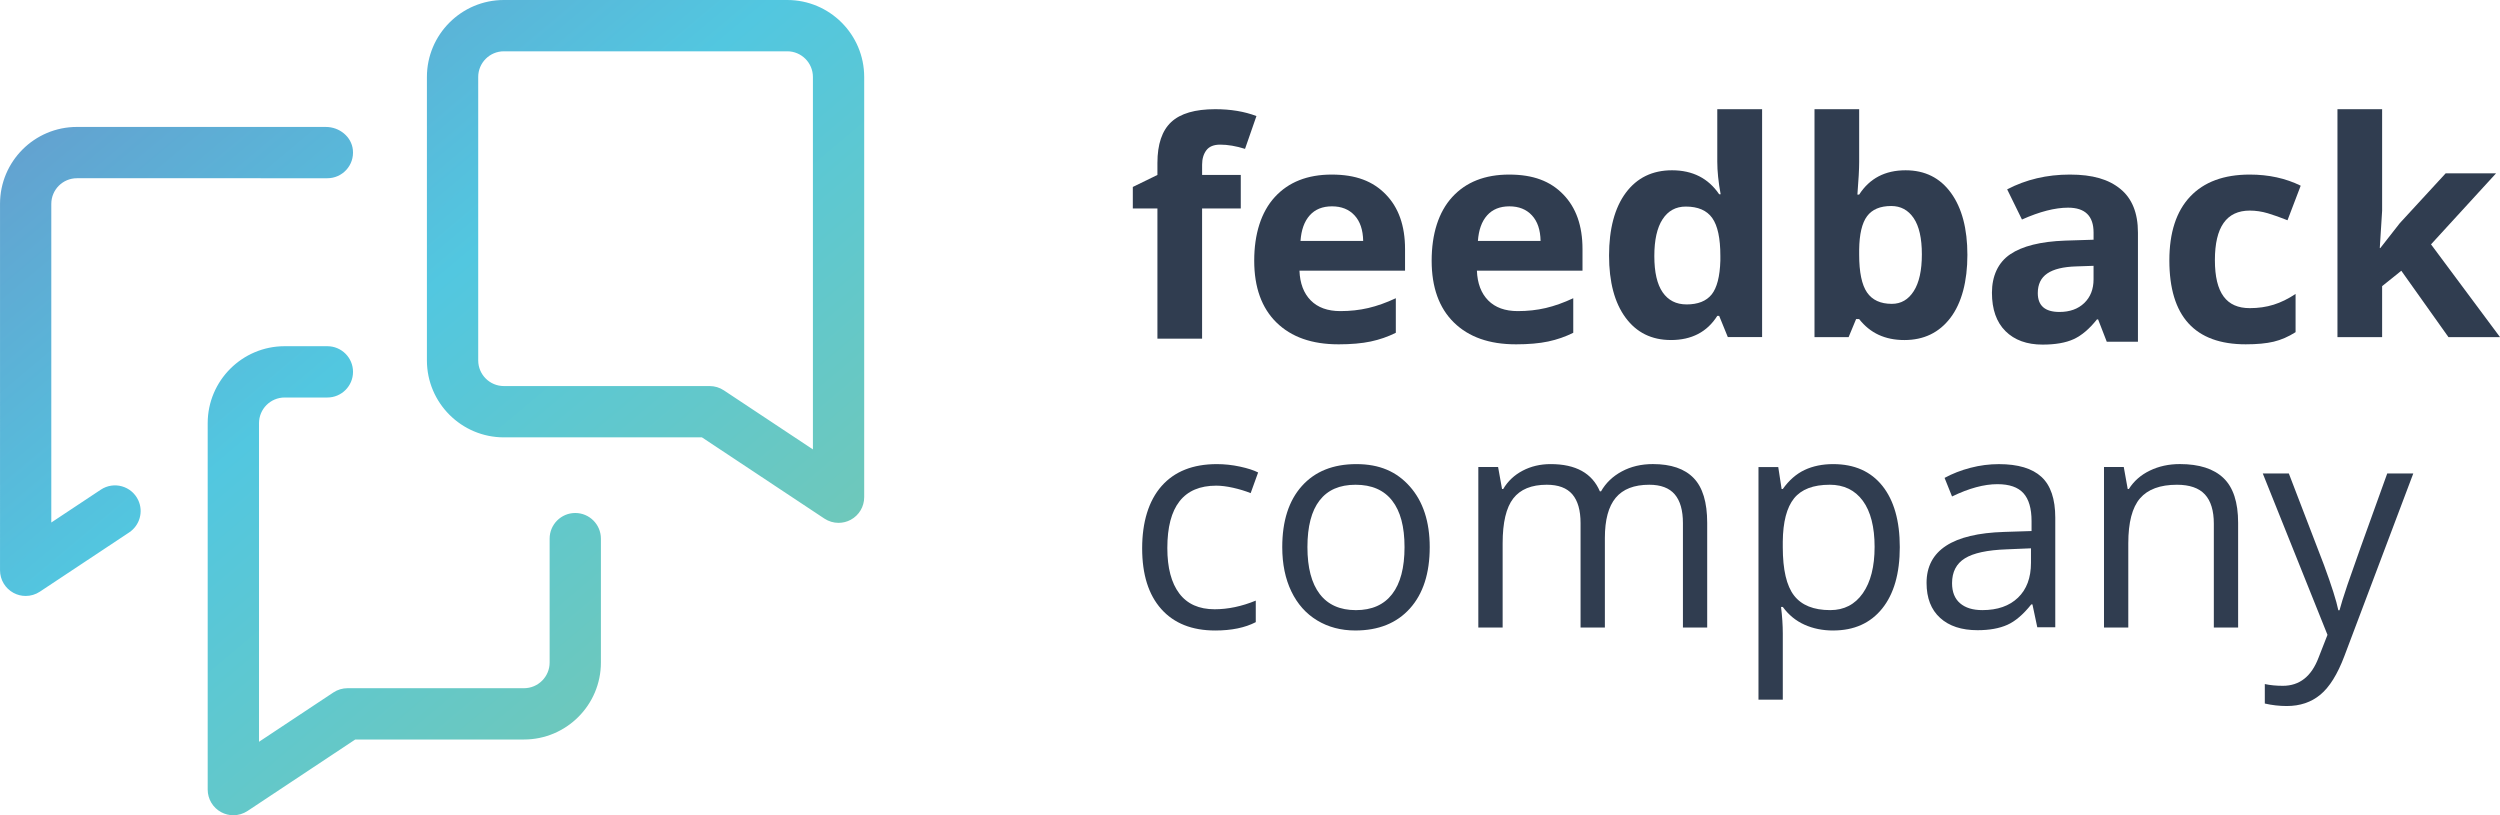
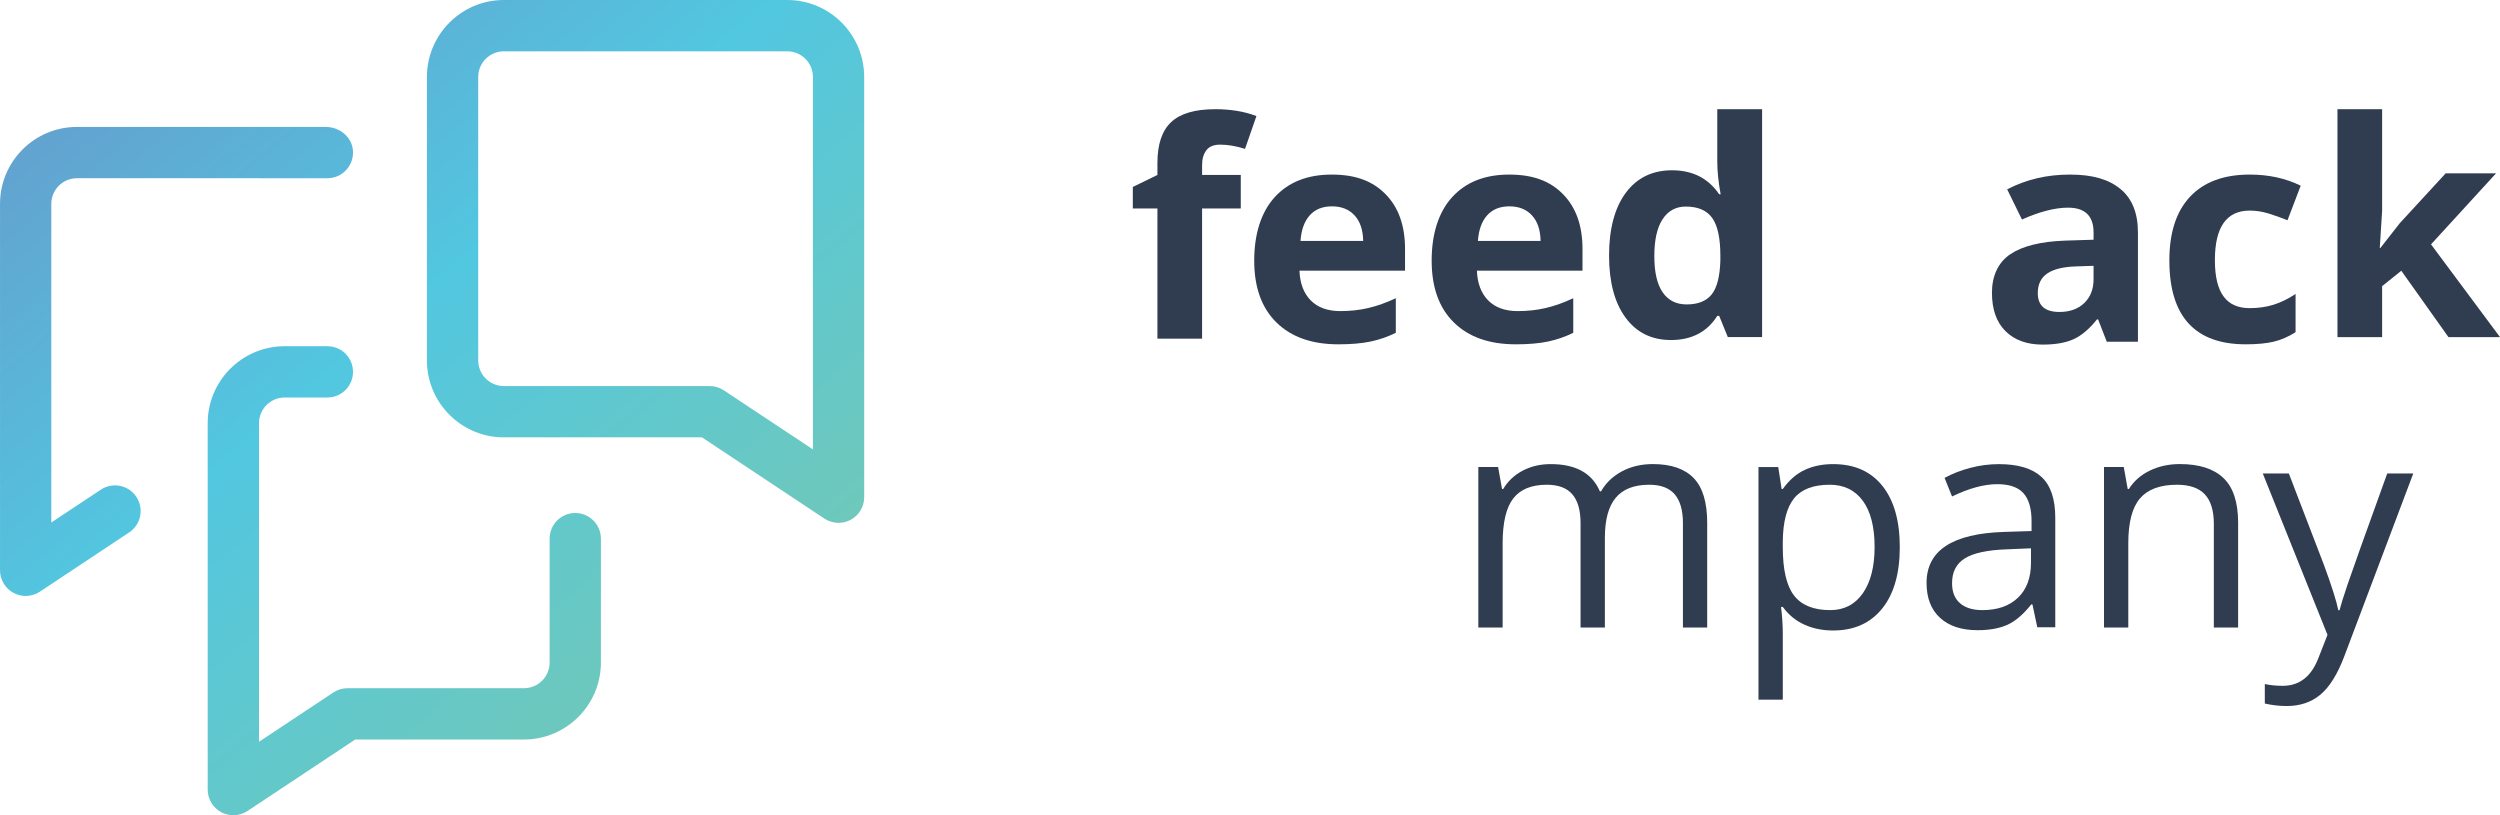
<svg xmlns="http://www.w3.org/2000/svg" id="Layer_1" viewBox="0 0 1292.42 421.45">
  <defs>
    <style>
      .cls-1 {
        fill: #303d50;
      }

      .cls-2 {
        fill: url(#linear-gradient);
      }
    </style>
    <linearGradient id="linear-gradient" x1="348.91" y1="631.85" x2="349.69" y2="630.98" gradientTransform="translate(-196893.48 336246) scale(564.28 -532.29)" gradientUnits="userSpaceOnUse">
      <stop offset="0" stop-color="#6e89c5" />
      <stop offset=".51" stop-color="#52c7e0" />
      <stop offset="1" stop-color="#78c9ae" />
    </linearGradient>
  </defs>
  <g>
    <path id="Fill-3510" class="cls-1" d="M641.43,107.78h-19.99v67.31h-23.09v-67.31h-12.72v-11.13l12.72-6.21v-6.21c0-9.64,2.38-16.68,7.12-21.12,4.75-4.44,12.34-6.66,22.79-6.66,7.98,0,15.06,1.18,21.28,3.55l-5.9,16.96c-4.64-1.46-8.94-2.19-12.87-2.19-3.28,0-5.65.97-7.12,2.91-1.46,1.95-2.2,4.43-2.2,7.46v5.3h19.99v17.34" />
    <path id="Fill-3511" class="cls-1" d="M688.59,106.67c-4.9,0-8.73,1.55-11.5,4.66-2.78,3.1-4.37,7.51-4.77,13.21h32.4c-.1-5.7-1.59-10.11-4.47-13.21-2.88-3.11-6.76-4.66-11.66-4.66ZM691.85,178c-13.63,0-24.28-3.76-31.96-11.28-7.66-7.52-11.5-18.17-11.5-31.95s3.55-25.15,10.64-32.9c7.09-7.75,16.9-11.62,29.41-11.62s21.27,3.4,27.93,10.22c6.66,6.82,9.99,16.23,9.99,28.25v11.21h-54.58c.25,6.56,2.19,11.68,5.83,15.37,3.64,3.68,8.73,5.53,15.29,5.53,5.1,0,9.92-.53,14.45-1.59,4.55-1.06,9.29-2.75,14.24-5.07v17.87c-4.04,2.02-8.35,3.52-12.94,4.5-4.6.98-10.2,1.47-16.8,1.47h0Z" />
    <path id="Fill-3512" class="cls-1" d="M780.31,106.67c-4.9,0-8.73,1.55-11.51,4.66-2.78,3.1-4.36,7.51-4.77,13.21h32.4c-.1-5.7-1.59-10.11-4.47-13.21-2.88-3.11-6.77-4.66-11.66-4.66ZM783.57,178c-13.63,0-24.28-3.76-31.95-11.28-7.67-7.52-11.5-18.17-11.5-31.95s3.54-25.15,10.64-32.9c7.09-7.75,16.89-11.62,29.41-11.62s21.28,3.4,27.94,10.22c6.66,6.82,9.99,16.23,9.99,28.25v11.21h-54.59c.26,6.56,2.19,11.68,5.83,15.37,3.63,3.68,8.73,5.53,15.29,5.53,5.1,0,9.92-.53,14.46-1.59s9.28-2.75,14.23-5.07v17.87c-4.04,2.02-8.35,3.52-12.94,4.5-4.6.98-10.2,1.47-16.81,1.47h0Z" />
    <path id="Fill-3513" class="cls-1" d="M871.88,157.38c5.91,0,10.23-1.72,12.99-5.15,2.74-3.43,4.25-9.26,4.5-17.49v-2.5c0-9.09-1.4-15.6-4.2-19.54-2.8-3.94-7.36-5.91-13.67-5.91-5.15,0-9.15,2.18-12,6.55-2.85,4.36-4.27,10.71-4.27,19.04s1.43,14.58,4.31,18.74c2.88,4.16,6.99,6.25,12.34,6.25ZM863.78,175.78c-9.94,0-17.75-3.86-23.43-11.58-5.68-7.73-8.52-18.42-8.52-32.1s2.89-24.7,8.67-32.45c5.78-7.75,13.74-11.62,23.89-11.62,10.65,0,18.77,4.14,24.37,12.41h.76c-1.16-6.31-1.74-11.94-1.74-16.88v-27.11h23.17v117.82h-17.72l-4.47-10.97h-.98c-5.25,8.32-13.25,12.49-24,12.49h0Z" />
-     <path id="Fill-3514" class="cls-1" d="M977.71,106.5c-5.7,0-9.87,1.75-12.49,5.26-2.63,3.51-3.99,9.3-4.09,17.37v2.5c0,9.09,1.35,15.6,4.05,19.54,2.7,3.94,6.98,5.91,12.84,5.91,4.75,0,8.52-2.18,11.31-6.55,2.81-4.36,4.21-10.72,4.21-19.04s-1.41-14.58-4.24-18.74c-2.83-4.17-6.69-6.25-11.59-6.25ZM985.13,88.03c9.99,0,17.81,3.9,23.47,11.7,5.65,7.8,8.48,18.49,8.48,32.06s-2.92,24.81-8.75,32.49c-5.83,7.68-13.76,11.51-23.81,11.51s-17.74-3.61-23.39-10.83h-1.59l-3.86,9.31h-17.64V56.45h23.09v27.41c0,3.48-.3,9.06-.91,16.73h.91c5.4-8.38,13.4-12.56,24-12.56h0Z" />
    <path id="Fill-3515" class="cls-1" d="M1082.31,137.42l-8.93.3c-6.72.2-11.71,1.41-14.99,3.64-3.28,2.22-4.92,5.61-4.92,10.15,0,6.51,3.73,9.76,11.2,9.76,5.34,0,9.63-1.54,12.83-4.62,3.2-3.08,4.8-7.17,4.8-12.27v-6.96ZM1089.12,176.64l-4.46-11.51h-.61c-3.89,4.9-7.89,8.3-12,10.19-4.11,1.89-9.48,2.83-16.09,2.83-8.12,0-14.53-2.32-19.19-6.96-4.67-4.64-7-11.26-7-19.84s3.14-15.62,9.43-19.88c6.28-4.26,15.76-6.62,28.42-7.08l14.69-.46v-3.7c0-8.58-4.39-12.87-13.17-12.87-6.77,0-14.71,2.04-23.85,6.13l-7.65-15.6c9.73-5.09,20.54-7.64,32.4-7.64s20.06,2.47,26.12,7.42c6.06,4.94,9.09,12.47,9.09,22.57v56.41h-16.13Z" />
    <path id="Fill-3516" class="cls-1" d="M1161.01,178c-26.35,0-39.52-14.46-39.52-43.38,0-14.38,3.58-25.38,10.75-32.98,7.17-7.6,17.44-11.39,30.81-11.39,9.79,0,18.57,1.92,26.34,5.75l-6.82,17.87c-3.63-1.46-7.01-2.66-10.14-3.6-3.13-.93-6.26-1.4-9.38-1.4-12.01,0-18.02,8.53-18.02,25.6s6.01,24.83,18.02,24.83c4.44,0,8.55-.59,12.34-1.78,3.78-1.18,7.57-3.04,11.35-5.56v19.76c-3.74,2.38-7.51,4.01-11.32,4.92-3.82.91-8.62,1.36-14.42,1.36" />
    <polyline id="Fill-3517" class="cls-1" points="1230.56 128.23 1240.63 115.36 1264.33 89.61 1290.38 89.61 1256.76 126.33 1292.42 174.27 1265.77 174.27 1241.4 139.97 1231.48 147.92 1231.48 174.27 1208.39 174.27 1208.39 56.45 1231.48 56.45 1231.48 109 1230.27 128.23 1230.56 128.23" />
-     <path id="Fill-3518" class="cls-1" d="M628.24,325.95c-12.02,0-21.31-3.7-27.9-11.09-6.59-7.4-9.88-17.86-9.88-31.39s3.35-24.61,10.03-32.18c6.69-7.58,16.21-11.36,28.58-11.36,3.99,0,7.98.43,11.96,1.29,3.98.86,7.12,1.87,9.38,3.03l-3.86,10.68c-2.78-1.11-5.8-2.03-9.08-2.77-3.28-.73-6.19-1.09-8.71-1.09-16.86,0-25.29,10.75-25.29,32.25,0,10.2,2.06,18.02,6.17,23.47,4.11,5.46,10.21,8.18,18.28,8.18,6.91,0,14-1.49,21.27-4.47v11.13c-5.55,2.88-12.54,4.32-20.97,4.32" />
-     <path id="Fill-3519" class="cls-1" d="M675.9,282.86c0,10.6,2.12,18.68,6.36,24.23,4.24,5.55,10.47,8.33,18.7,8.33s14.47-2.76,18.74-8.29c4.26-5.53,6.4-13.62,6.4-24.27s-2.13-18.57-6.4-24.05c-4.27-5.47-10.56-8.21-18.89-8.21s-14.43,2.7-18.62,8.1c-4.19,5.4-6.29,13.45-6.29,24.16ZM739.12,282.86c0,13.53-3.41,24.09-10.22,31.68-6.81,7.6-16.24,11.4-28.24,11.4-7.42,0-14.01-1.74-19.76-5.22-5.75-3.49-10.19-8.48-13.32-14.99-3.13-6.51-4.7-14.14-4.7-22.87,0-13.53,3.39-24.07,10.15-31.61,6.76-7.55,16.15-11.32,28.15-11.32s20.84,3.86,27.68,11.59c6.83,7.72,10.26,18.17,10.26,31.35h0Z" />
    <path id="Fill-3520" class="cls-1" d="M870.02,324.43v-53.99c0-6.61-1.41-11.57-4.24-14.88-2.83-3.31-7.22-4.96-13.17-4.96-7.82,0-13.6,2.25-17.34,6.74-3.74,4.49-5.6,11.41-5.6,20.75v46.34h-12.57v-53.99c0-6.61-1.41-11.57-4.24-14.88-2.83-3.31-7.24-4.96-13.25-4.96-7.87,0-13.64,2.36-17.3,7.08-3.66,4.72-5.49,12.45-5.49,23.21v43.54h-12.57v-82.99h10.22l2.04,11.36h.61c2.38-4.04,5.72-7.19,10.03-9.46,4.32-2.27,9.15-3.41,14.49-3.41,12.98,0,21.45,4.7,25.44,14.08h.61c2.47-4.34,6.05-7.77,10.75-10.3,4.69-2.52,10.04-3.79,16.05-3.79,9.39,0,16.41,2.41,21.08,7.23,4.67,4.82,7,12.53,7,23.13v54.14h-12.57" />
    <path id="Fill-3521" class="cls-1" d="M945.87,250.6c-8.48,0-14.61,2.35-18.4,7.04-3.78,4.69-5.74,12.17-5.83,22.41v2.8c0,11.66,1.95,20,5.83,25.02,3.89,5.03,10.12,7.54,18.7,7.54,7.17,0,12.78-2.9,16.85-8.71,4.06-5.8,6.09-13.8,6.09-24s-2.03-18.29-6.09-23.81c-4.06-5.53-9.78-8.3-17.15-8.3ZM947.69,325.95c-5.4,0-10.34-.99-14.8-2.99-4.47-2-8.22-5.06-11.24-9.2h-.91c.6,4.85.91,9.44.91,13.78v34.15h-12.57v-120.24h10.22l1.74,11.36h.6c3.23-4.54,6.99-7.82,11.28-9.85,4.29-2.02,9.21-3.03,14.76-3.03,11,0,19.49,3.77,25.48,11.28,5.98,7.52,8.97,18.07,8.97,31.65s-3.04,24.21-9.12,31.76c-6.08,7.55-14.53,11.32-25.33,11.32h0Z" />
    <path id="Fill-3522" class="cls-1" d="M1024.82,315.41c7.82,0,13.97-2.14,18.43-6.44,4.47-4.29,6.7-10.3,6.7-18.02v-7.49l-12.57.53c-9.99.36-17.2,1.91-21.61,4.66-4.42,2.75-6.62,7.03-6.62,12.83,0,4.54,1.37,8,4.12,10.37,2.75,2.38,6.6,3.56,11.55,3.56ZM1053.21,324.27l-2.5-11.81h-.61c-4.14,5.2-8.26,8.72-12.38,10.56-4.11,1.84-9.24,2.77-15.4,2.77-8.23,0-14.69-2.12-19.34-6.36-4.67-4.24-7.01-10.27-7.01-18.1,0-16.75,13.41-25.54,40.2-26.35l14.08-.45v-5.15c0-6.51-1.4-11.32-4.2-14.42-2.8-3.11-7.28-4.66-13.44-4.66-6.91,0-14.74,2.12-23.47,6.36l-3.86-9.61c4.09-2.22,8.57-3.96,13.43-5.22,4.88-1.27,9.76-1.89,14.66-1.89,9.89,0,17.22,2.2,21.99,6.59,4.77,4.39,7.15,11.43,7.15,21.12v56.64h-9.31Z" />
    <path id="Fill-3523" class="cls-1" d="M1144.48,324.43v-53.68c0-6.76-1.54-11.81-4.62-15.15-3.08-3.33-7.9-5-14.46-5-8.68,0-15.04,2.35-19.08,7.04-4.04,4.69-6.06,12.44-6.06,23.24v43.54h-12.56v-82.99h10.22l2.04,11.36h.6c2.58-4.08,6.18-7.26,10.83-9.5,4.64-2.25,9.81-3.38,15.52-3.38,10,0,17.51,2.41,22.56,7.23,5.04,4.82,7.57,12.53,7.57,23.13v54.14h-12.57" />
    <path id="Fill-3524" class="cls-1" d="M1169.77,244.76h13.48l18.17,47.32c3.98,10.81,6.45,18.6,7.42,23.4h.61c.65-2.57,2.03-6.98,4.13-13.22,2.09-6.23,8.94-25.4,20.55-57.51h13.47l-35.66,94.5c-3.53,9.34-7.66,15.96-12.38,19.87-4.72,3.92-10.51,5.87-17.37,5.87-3.83,0-7.62-.43-11.35-1.29v-10.07c2.78.6,5.88.91,9.31.91,8.63,0,14.79-4.85,18.47-14.54l4.62-11.81-33.46-83.44" />
  </g>
  <g id="Atom_x2F_Logos_x2F_Logo_x2F_Mark_x2F_Colored">
    <path id="Combined-Shape" class="cls-2" d="M169.24,178.98c7.32,0,13.26,5.94,13.26,13.26s-5.94,13.26-13.26,13.26h-22.09c-7.31,0-13.25,5.95-13.25,13.26v164.72l38.44-25.49c2.17-1.44,4.72-2.21,7.32-2.21h91.23c7.31,0,13.25-5.95,13.25-13.26v-64.06c0-7.32,5.94-13.26,13.25-13.26s13.26,5.94,13.26,13.26v64.06c0,21.93-17.84,39.78-39.77,39.78h-87.23l-55.69,36.95c-2.21,1.46-4.77,2.21-7.33,2.21-2.15,0-4.31-.53-6.27-1.58-4.3-2.31-6.99-6.8-6.99-11.69v-189.43c0-21.93,17.85-39.78,39.77-39.78h22.09ZM168.49,65.63c6.93,0,13.25,4.99,13.94,11.88.8,7.94-5.42,14.63-13.18,14.63H39.77c-7.32,0-13.25,5.94-13.25,13.26v164.72l25.6-16.98c6.76-4.49,15.92-1.9,19.35,5.45,2.77,5.95.77,13.02-4.69,16.65l-46.18,30.64c-2.21,1.47-4.77,2.21-7.33,2.21-2.15,0-4.3-.52-6.27-1.58-4.3-2.31-6.99-6.8-6.99-11.68V105.4c0-21.97,17.81-39.78,39.77-39.78h128.72ZM406.99,0c21.93,0,39.77,17.84,39.77,39.78v217.26c0,4.89-2.68,9.37-6.98,11.68-1.97,1.06-4.12,1.58-6.28,1.58-2.56,0-5.11-.75-7.32-2.21l-63.3-41.99h-102.41c-21.92,0-39.77-17.84-39.77-39.78V39.78c0-21.93,17.85-39.78,39.77-39.78h146.52ZM406.99,26.52h-146.52c-7.3,0-13.25,5.95-13.25,13.26v146.54c0,7.31,5.95,13.26,13.25,13.26h106.41c2.61,0,5.15.77,7.32,2.21l46.05,30.54V39.78c0-7.31-5.95-13.26-13.26-13.26Z" />
  </g>
</svg>